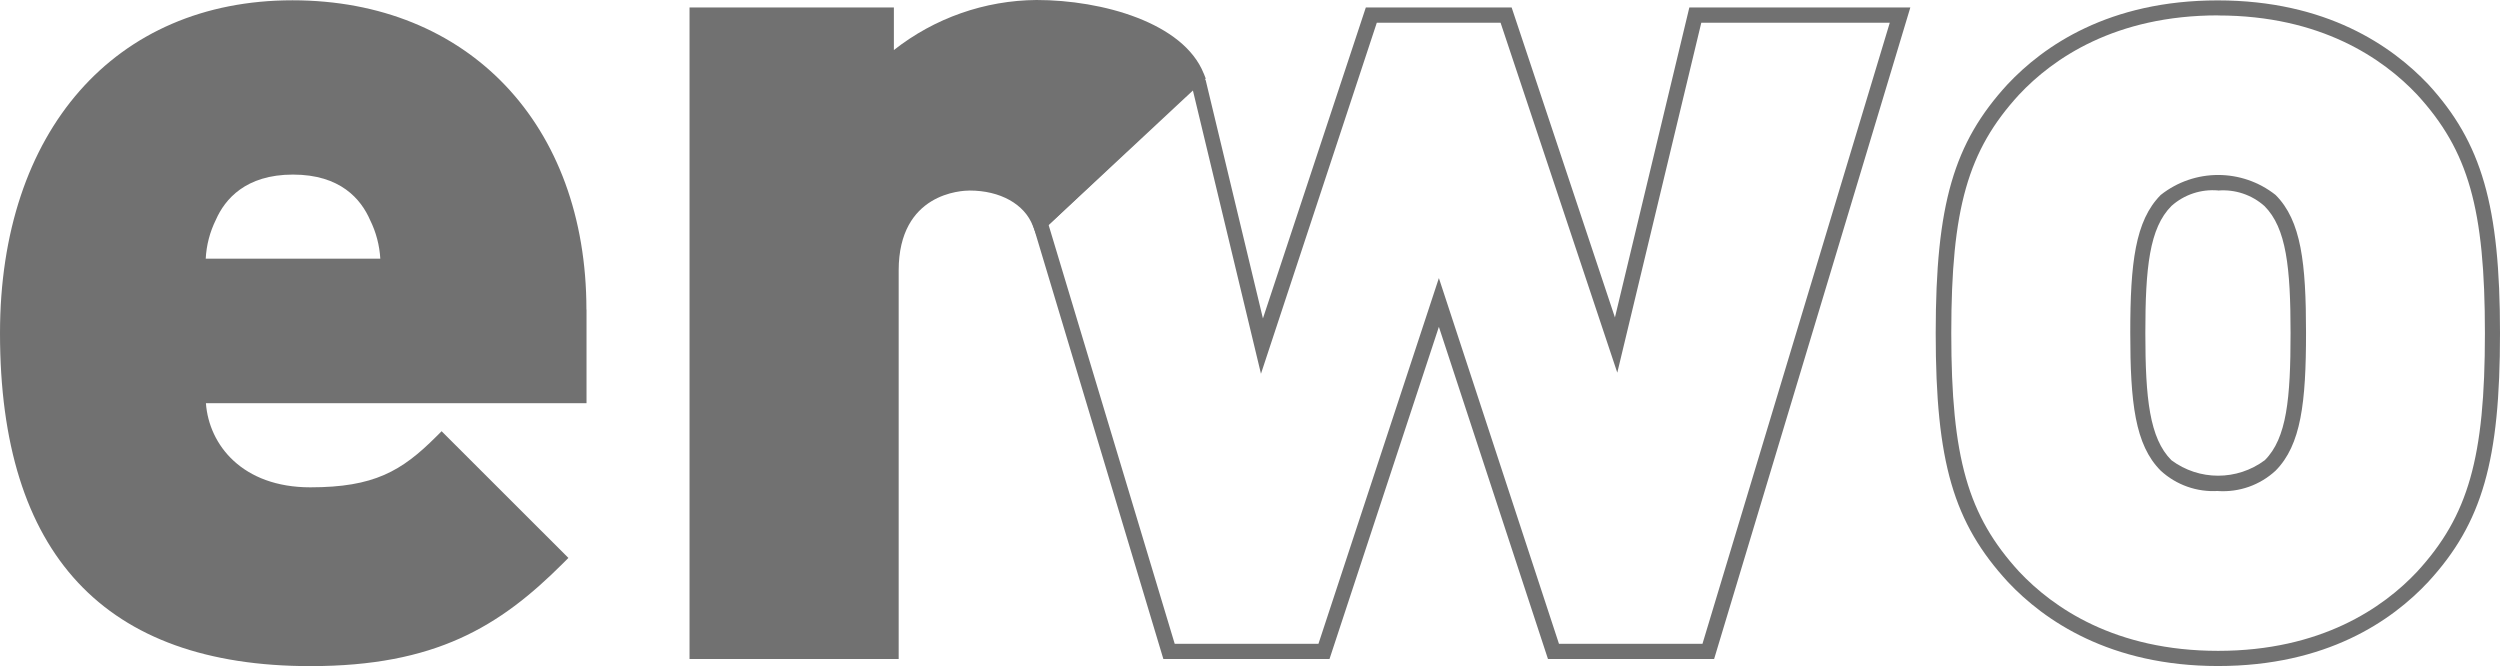
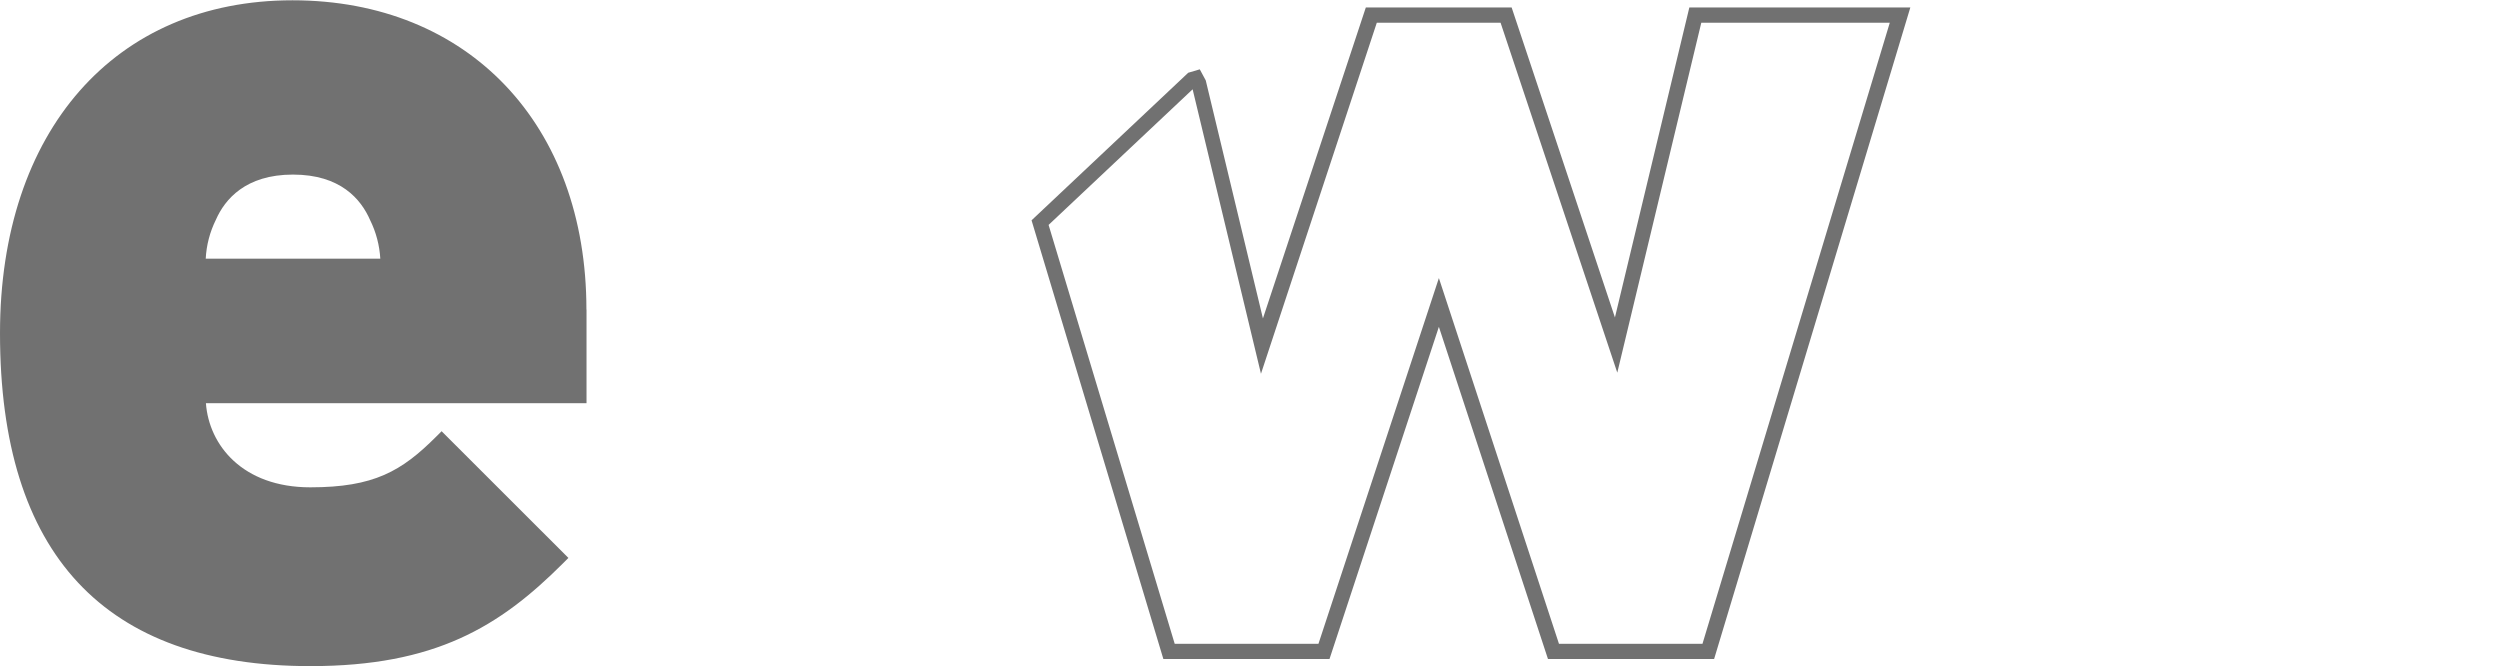
<svg xmlns="http://www.w3.org/2000/svg" id="Ebene_1" width="255.32" height="68.03" viewBox="0 0 255.32 68.03">
  <defs>
    <style>.cls-1{fill:#717171;}</style>
  </defs>
-   <path class="cls-1" d="m122.93,7.5c-2.07-5.18-10.35-7.5-17.07-7.5-5.29.04-10.41,1.84-14.57,5.11V.76h-20.87v66.54h21.36V27.62c0-7.93,6.46-8.16,7.25-8.16,3.11,0,5.6,1.38,6.45,3.6l.41,1.04,17.25-16.08-.21-.53Z" />
  <path class="cls-1" d="m59.89,31.61C59.89,12.71,47.83.03,29.87.03c-18.14,0-29.87,13.35-29.87,34,0,22.56,10.66,34,31.7,34,12.74,0,19.32-4.02,25.8-10.5l.55-.55-12.95-12.94-.55.55c-3.53,3.53-6.36,5.18-12.86,5.18-6.93,0-10.35-4.32-10.66-8.59h38.87v-9.57Zm-38.88-5.18c.07-1.39.42-2.74,1.04-3.99.91-2.07,3.02-4.61,7.87-4.61s6.95,2.51,7.88,4.65c.61,1.23.96,2.57,1.04,3.94h-17.82Z" />
-   <path class="cls-1" d="m226.53,68.02c-11.07,0-17.78-4.67-21.46-8.58-5.56-6.05-7.38-12.22-7.38-25.41s1.85-19.44,7.33-25.41C208.7,4.7,215.37.04,226.49.04s17.79,4.66,21.5,8.57h0c5.48,5.97,7.33,12.42,7.33,25.41s-1.78,19.37-7.33,25.41c-3.72,3.98-10.39,8.59-21.46,8.59Zm0-66.45c-10.51,0-16.86,4.4-20.33,8.1-5.23,5.7-6.92,11.62-6.92,24.35s1.69,18.64,6.93,24.36c3.47,3.69,9.81,8.09,20.32,8.09s16.87-4.4,20.33-8.09c5.23-5.7,6.92-11.62,6.92-24.35s-1.68-18.64-6.92-24.36c-3.48-3.69-9.84-8.09-20.33-8.09h0Zm0,48.57c-2.15.14-4.27-.61-5.86-2.07-2.63-2.63-3.11-6.98-3.11-14.08s.5-11.45,3.11-14.08c3.44-2.72,8.29-2.72,11.73,0,2.63,2.63,3.11,6.98,3.11,14.08s-.5,11.45-3.11,14.08h0c-1.59,1.47-3.71,2.22-5.87,2.08h0Zm0-30.69c-1.74-.15-3.46.42-4.76,1.58-2.25,2.25-2.67,6.29-2.67,12.98s.43,10.75,2.66,12.99c2.83,2.11,6.71,2.11,9.54,0,2.25-2.25,2.63-6.31,2.63-12.98s-.42-10.74-2.67-12.98c-1.29-1.15-3-1.72-4.72-1.58h0Z" />
  <path class="cls-1" d="m175.05,67.3h-16.96l-11.14-33.92-11.17,33.92h-16.97l-13.46-44.8,16-15.07,1.18-.35.61,1.13,5.84,24.31L139.49.76h14.89l10.55,31.66,7.6-31.66h22.57l-20.04,66.54Zm-15.84-1.55h14.66L193,2.32h-19.25l-8.58,35.74-11.92-35.74h-12.64l-11.83,35.85-6.98-29.05-14.71,13.85,12.88,42.78h14.68l12.3-37.35,12.26,37.34Z" />
</svg>